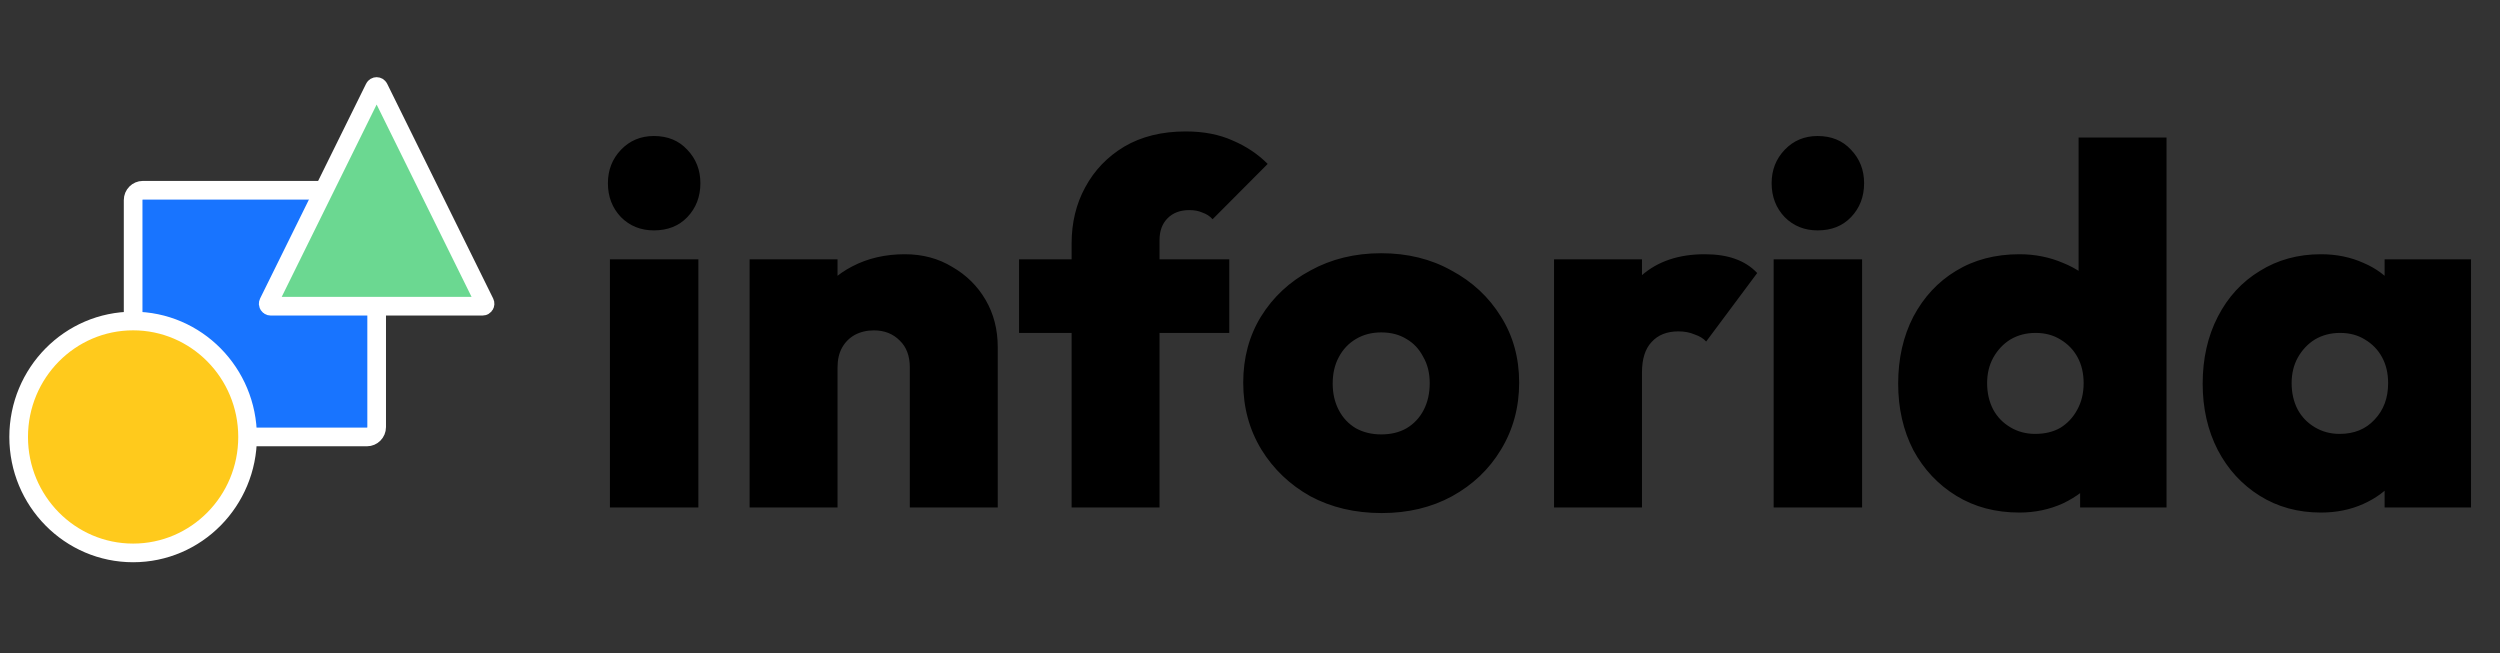
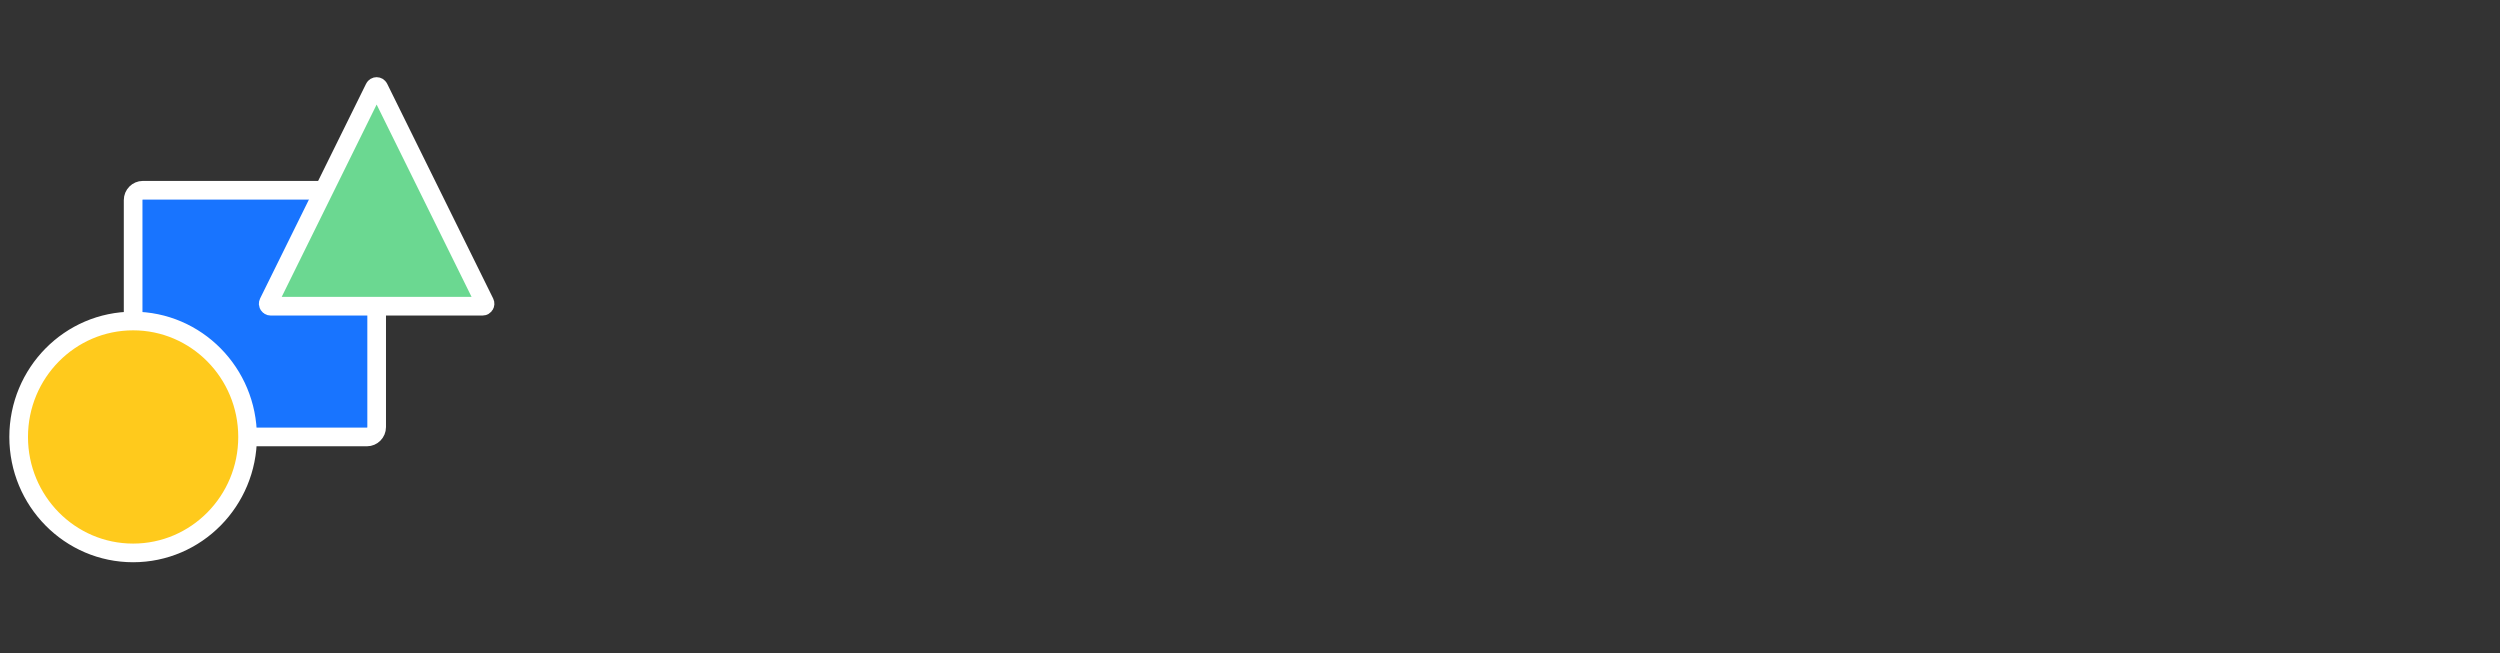
<svg xmlns="http://www.w3.org/2000/svg" width="134" height="35" viewBox="0 0 134 35" fill="none">
  <rect x="0" y="0" width="134" height="35" fill="#333333" stroke="none" />
  <path d="M19.667 10.197H7.658C7.37 10.197 7.136 10.434 7.136 10.726V22.892C7.136 23.184 7.37 23.421 7.658 23.421H19.667C19.955 23.421 20.189 23.184 20.189 22.892V10.726C20.189 10.434 19.955 10.197 19.667 10.197Z" fill="#1874FF" stroke="white" />
  <path d="M7.135 29.636C10.523 29.636 13.27 26.854 13.27 23.421C13.27 19.989 10.523 17.206 7.135 17.206C3.747 17.206 1 19.989 1 23.421C1 26.854 3.747 29.636 7.135 29.636Z" fill="#FFCA1C" stroke="white" />
  <path d="M20.304 4.71L25.986 16.222C26.029 16.31 25.966 16.413 25.869 16.413H14.506C14.409 16.413 14.345 16.31 14.389 16.222L20.071 4.71C20.119 4.612 20.256 4.612 20.304 4.71Z" fill="#6BD891" stroke="white" />
-   <path d="M32.692 27.201V13.899H37.433V27.201H32.692ZM35.049 12.349C34.345 12.349 33.758 12.113 33.288 11.642C32.819 11.152 32.584 10.545 32.584 9.819C32.584 9.112 32.819 8.514 33.288 8.024C33.758 7.535 34.345 7.29 35.049 7.29C35.789 7.29 36.385 7.535 36.837 8.024C37.306 8.514 37.541 9.112 37.541 9.819C37.541 10.545 37.306 11.152 36.837 11.642C36.385 12.113 35.789 12.349 35.049 12.349ZM48.766 27.201V19.693C48.766 19.077 48.585 18.596 48.224 18.252C47.863 17.889 47.403 17.708 46.843 17.708C46.463 17.708 46.12 17.789 45.813 17.953C45.524 18.116 45.299 18.342 45.136 18.633C44.974 18.923 44.892 19.276 44.892 19.693L43.05 18.823C43.05 17.753 43.285 16.837 43.755 16.076C44.224 15.296 44.865 14.697 45.678 14.28C46.509 13.845 47.447 13.627 48.495 13.627C49.452 13.627 50.301 13.854 51.041 14.307C51.8 14.743 52.396 15.332 52.829 16.076C53.262 16.819 53.479 17.662 53.479 18.605V27.201H48.766ZM40.179 27.201V13.899H44.892V27.201H40.179ZM57.438 27.201V13.056C57.438 11.932 57.682 10.926 58.169 10.037C58.657 9.13 59.352 8.405 60.255 7.861C61.176 7.317 62.278 7.045 63.56 7.045C64.517 7.045 65.356 7.208 66.079 7.535C66.801 7.843 67.424 8.26 67.948 8.786L64.995 11.751C64.851 11.588 64.67 11.47 64.454 11.397C64.255 11.306 64.02 11.261 63.749 11.261C63.262 11.261 62.874 11.406 62.585 11.696C62.295 11.986 62.151 12.376 62.151 12.866V27.201H57.438ZM54.621 17.844V13.899H65.889V17.844H54.621ZM74.059 27.5C72.633 27.5 71.36 27.201 70.24 26.602C69.138 25.986 68.263 25.152 67.613 24.1C66.963 23.03 66.637 21.833 66.637 20.509C66.637 19.186 66.953 18.007 67.585 16.973C68.236 15.921 69.12 15.096 70.24 14.498C71.36 13.881 72.624 13.573 74.032 13.573C75.441 13.573 76.696 13.881 77.797 14.498C78.917 15.096 79.802 15.921 80.452 16.973C81.102 18.007 81.427 19.186 81.427 20.509C81.427 21.833 81.102 23.03 80.452 24.1C79.82 25.152 78.944 25.986 77.825 26.602C76.723 27.201 75.468 27.5 74.059 27.5ZM74.032 23.284C74.556 23.284 75.007 23.175 75.387 22.957C75.784 22.722 76.091 22.395 76.308 21.978C76.524 21.561 76.633 21.081 76.633 20.537C76.633 19.992 76.515 19.521 76.281 19.122C76.064 18.705 75.766 18.388 75.387 18.17C75.007 17.934 74.556 17.817 74.032 17.817C73.527 17.817 73.075 17.934 72.678 18.17C72.281 18.406 71.974 18.732 71.757 19.149C71.54 19.548 71.432 20.02 71.432 20.564C71.432 21.09 71.54 21.561 71.757 21.978C71.974 22.395 72.281 22.722 72.678 22.957C73.075 23.175 73.527 23.284 74.032 23.284ZM83.297 27.201V13.899H88.01V27.201H83.297ZM88.01 19.965L85.897 18.17C86.421 16.665 87.116 15.532 87.983 14.77C88.85 14.008 89.978 13.627 91.369 13.627C92.001 13.627 92.543 13.709 92.994 13.872C93.464 14.036 93.861 14.289 94.186 14.634L91.45 18.306C91.306 18.143 91.098 18.016 90.827 17.925C90.574 17.817 90.286 17.762 89.961 17.762C89.347 17.762 88.868 17.953 88.525 18.333C88.182 18.696 88.01 19.24 88.01 19.965ZM95.068 27.201V13.899H99.808V27.201H95.068ZM97.424 12.349C96.72 12.349 96.133 12.113 95.664 11.642C95.194 11.152 94.959 10.545 94.959 9.819C94.959 9.112 95.194 8.514 95.664 8.024C96.133 7.535 96.72 7.29 97.424 7.29C98.165 7.29 98.761 7.535 99.212 8.024C99.682 8.514 99.916 9.112 99.916 9.819C99.916 10.545 99.682 11.152 99.212 11.642C98.761 12.113 98.165 12.349 97.424 12.349ZM108.243 27.473C106.961 27.473 105.832 27.174 104.857 26.575C103.882 25.977 103.114 25.161 102.555 24.127C102.013 23.075 101.742 21.887 101.742 20.564C101.742 19.222 102.013 18.025 102.555 16.973C103.114 15.921 103.873 15.105 104.83 14.525C105.805 13.927 106.943 13.627 108.243 13.627C109.074 13.627 109.85 13.782 110.573 14.09C111.295 14.38 111.9 14.797 112.388 15.341C112.875 15.885 113.164 16.502 113.254 17.191V23.692C113.164 24.381 112.875 25.016 112.388 25.596C111.9 26.176 111.295 26.639 110.573 26.983C109.85 27.31 109.074 27.473 108.243 27.473ZM109.083 23.257C109.606 23.257 110.058 23.148 110.437 22.93C110.816 22.695 111.114 22.377 111.331 21.978C111.566 21.561 111.683 21.081 111.683 20.537C111.683 20.011 111.575 19.548 111.358 19.149C111.141 18.75 110.834 18.433 110.437 18.197C110.058 17.962 109.615 17.844 109.11 17.844C108.604 17.844 108.153 17.962 107.756 18.197C107.376 18.433 107.069 18.759 106.835 19.177C106.618 19.576 106.51 20.029 106.51 20.537C106.51 21.062 106.618 21.534 106.835 21.951C107.051 22.35 107.358 22.667 107.756 22.903C108.153 23.139 108.595 23.257 109.083 23.257ZM116.126 27.201H111.494V23.637L112.171 20.373L111.412 17.164V7.371H116.126V27.201ZM124.402 27.473C123.174 27.473 122.081 27.174 121.124 26.575C120.167 25.977 119.418 25.161 118.876 24.127C118.334 23.075 118.063 21.887 118.063 20.564C118.063 19.222 118.334 18.025 118.876 16.973C119.418 15.921 120.167 15.105 121.124 14.525C122.081 13.927 123.174 13.627 124.402 13.627C125.232 13.627 125.991 13.782 126.677 14.09C127.363 14.38 127.923 14.797 128.356 15.341C128.808 15.885 129.079 16.502 129.169 17.191V23.882C129.079 24.59 128.808 25.215 128.356 25.759C127.923 26.285 127.363 26.702 126.677 27.01C125.991 27.319 125.232 27.473 124.402 27.473ZM125.404 23.257C126.181 23.257 126.804 23.003 127.273 22.495C127.761 21.987 128.004 21.334 128.004 20.537C128.004 20.011 127.896 19.548 127.679 19.149C127.463 18.75 127.156 18.433 126.758 18.197C126.379 17.962 125.937 17.844 125.431 17.844C124.926 17.844 124.474 17.962 124.077 18.197C123.697 18.433 123.39 18.759 123.156 19.177C122.939 19.576 122.831 20.029 122.831 20.537C122.831 21.062 122.939 21.534 123.156 21.951C123.372 22.35 123.68 22.667 124.077 22.903C124.474 23.139 124.916 23.257 125.404 23.257ZM127.815 27.201V23.637L128.492 20.373L127.815 17.164V13.899H132.447V27.201H127.815Z" fill="black" />
</svg>